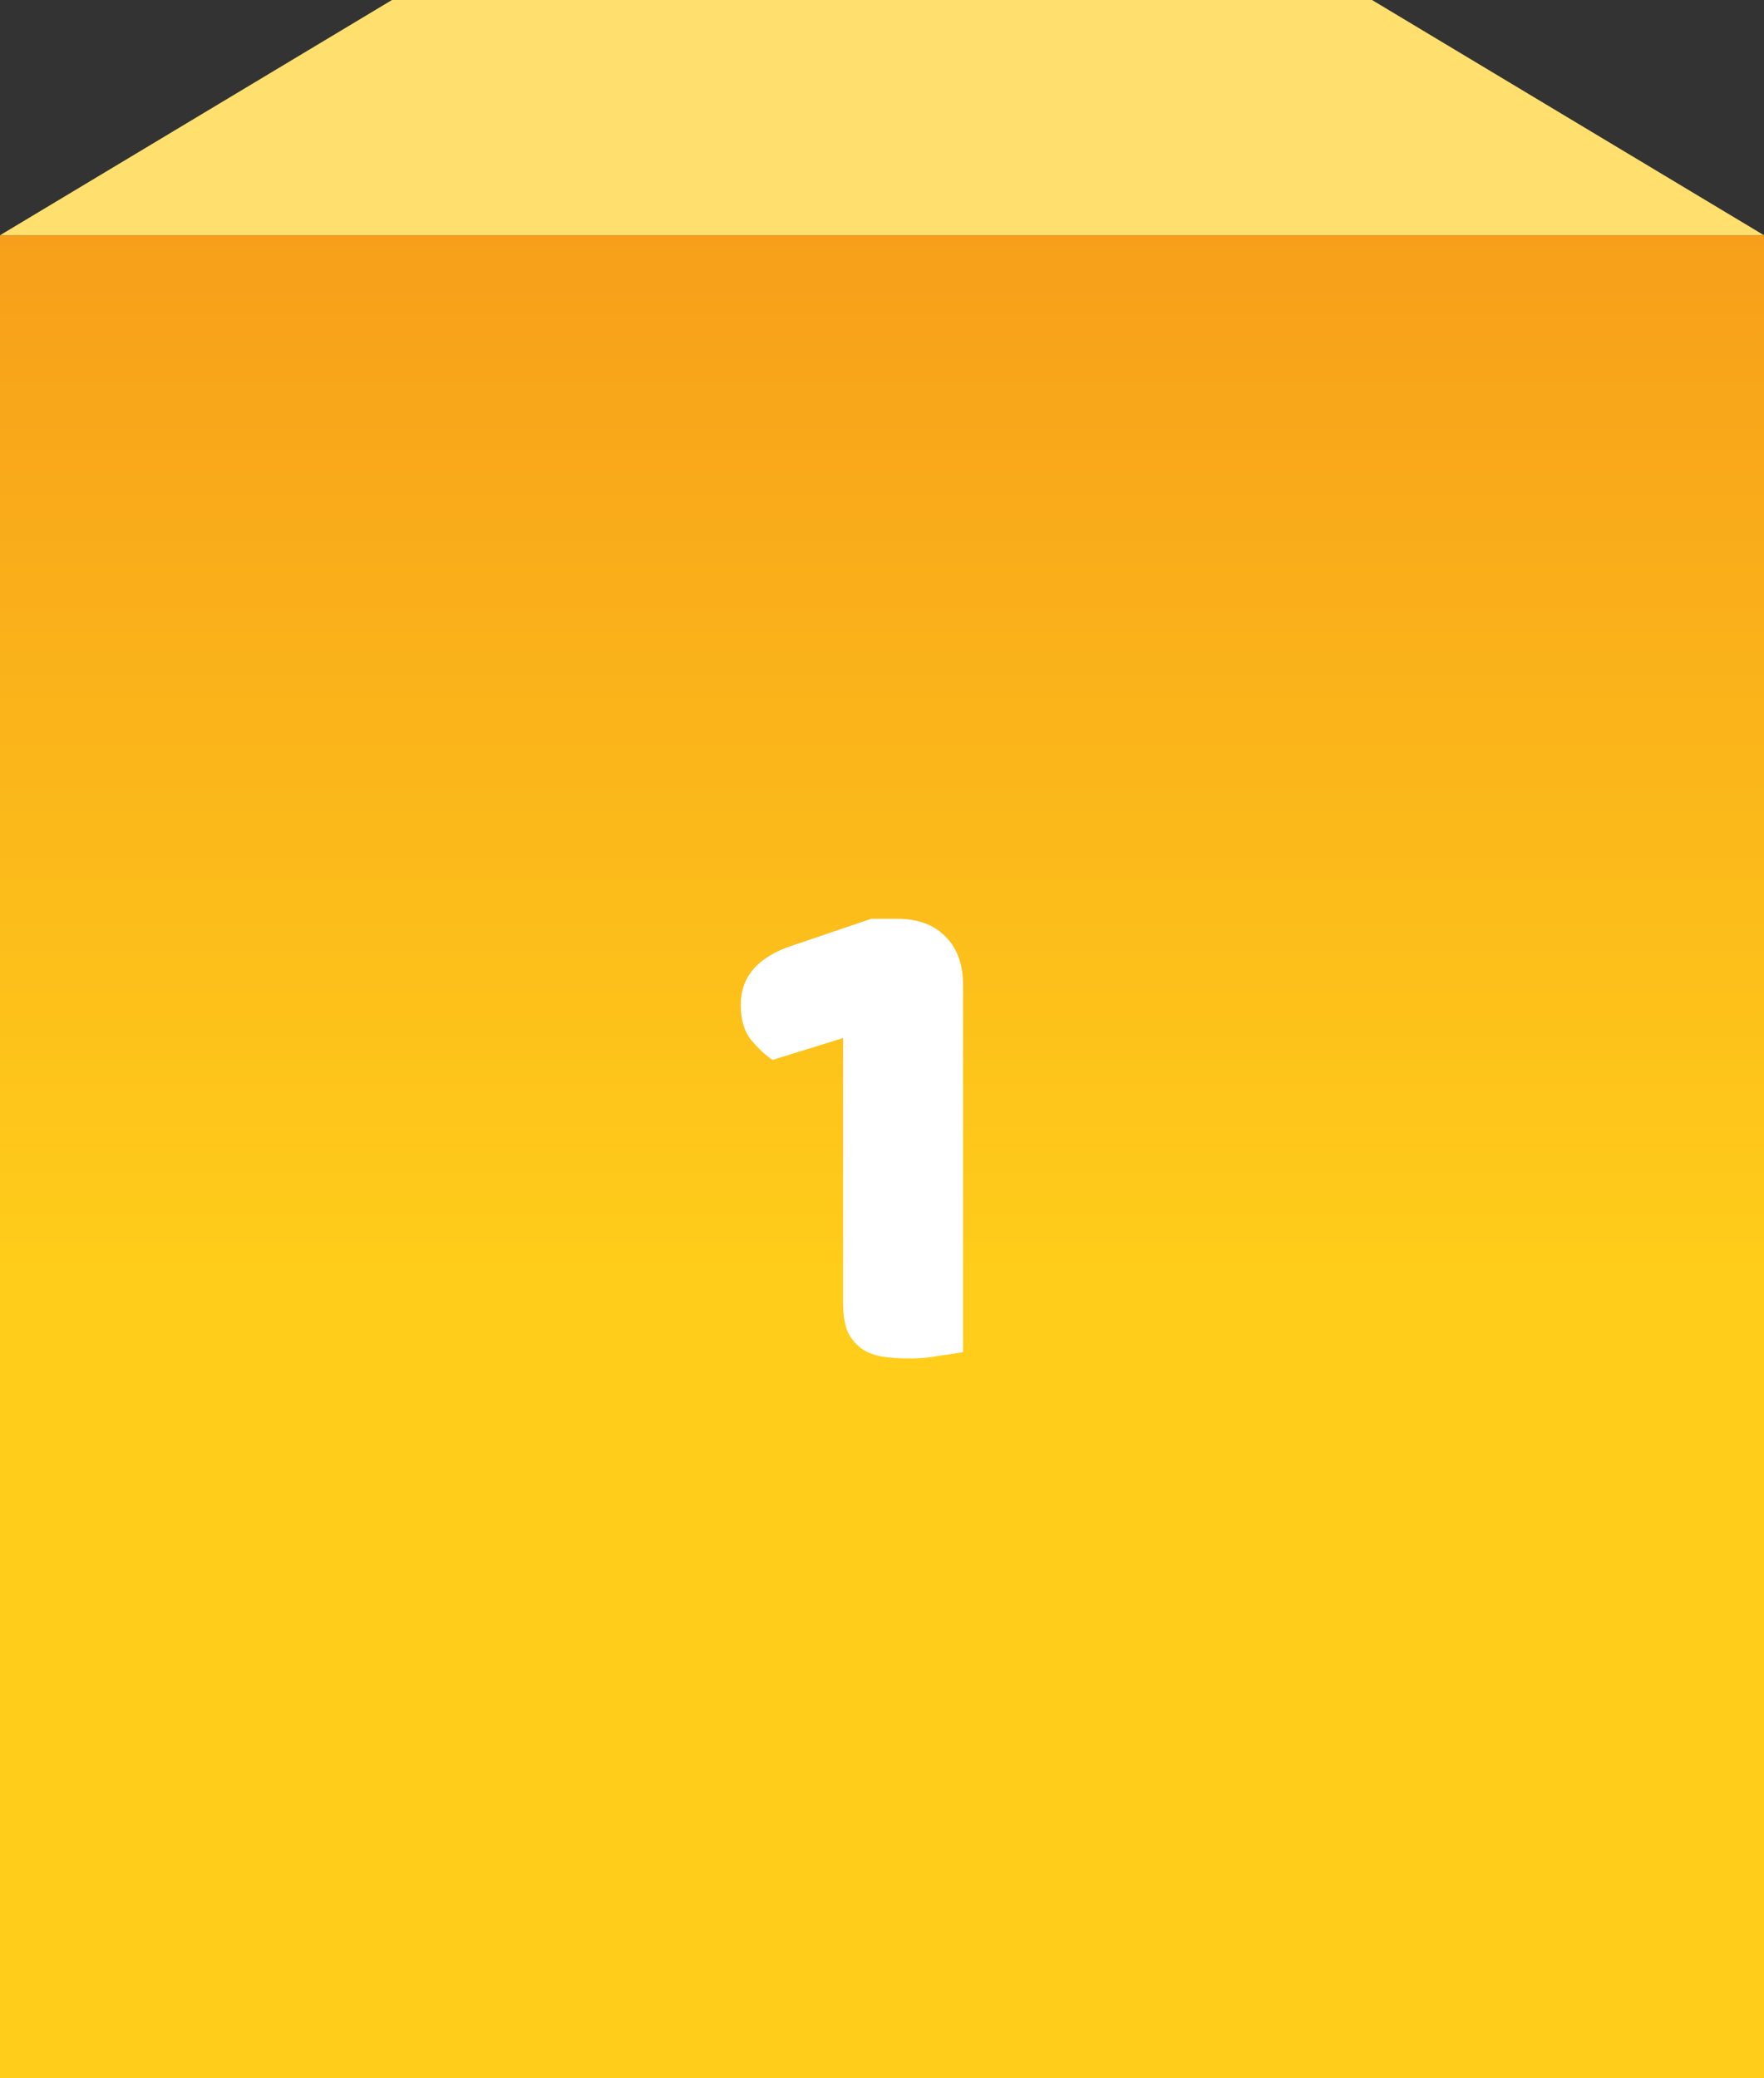
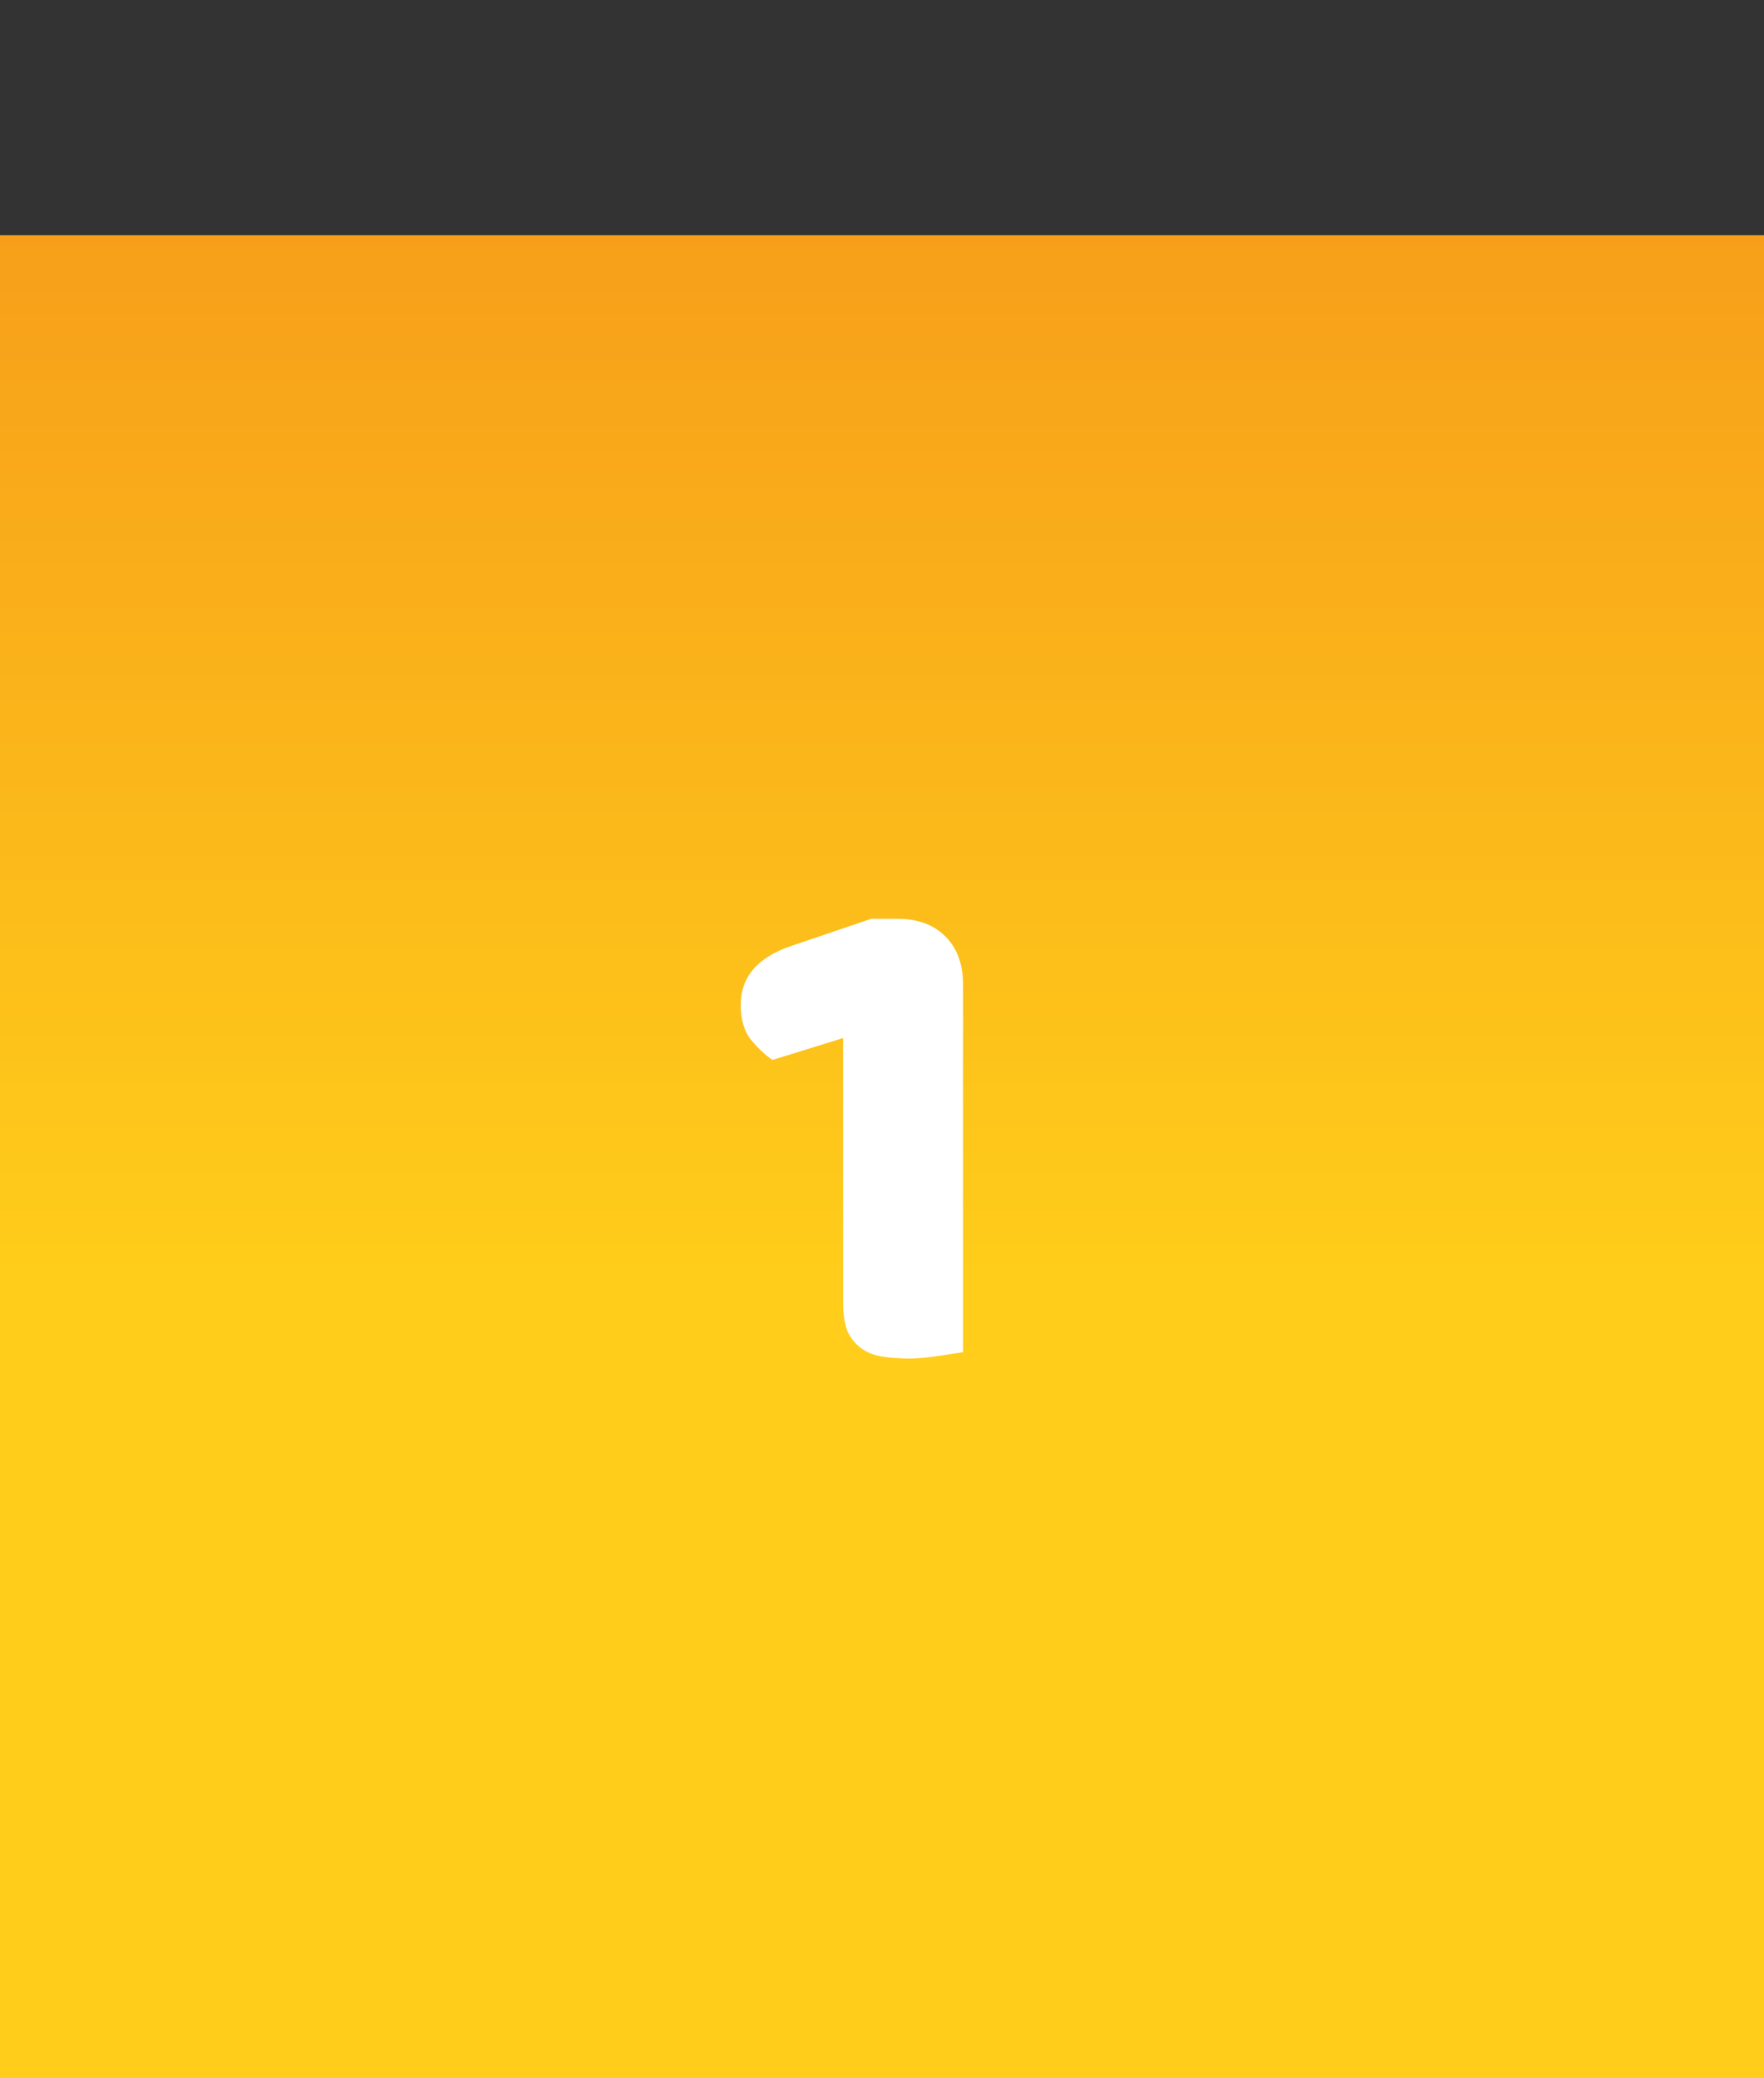
<svg xmlns="http://www.w3.org/2000/svg" width="90" height="106" viewBox="0 0 90 106" fill="none">
  <rect x="0" y="0" width="90" height="106" fill="#333333" stroke="none" />
  <rect y="12" width="90" height="94" fill="url(#paint0_linear_12491_7906)" />
-   <path d="M43.014 52.944L39.414 54.06C39.054 53.82 38.694 53.484 38.334 53.052C37.974 52.62 37.794 52.02 37.794 51.252C37.794 49.812 38.67 48.804 40.422 48.228L44.454 46.86H45.786C46.818 46.86 47.634 47.16 48.234 47.76C48.834 48.36 49.134 49.176 49.134 50.208V68.964C48.87 69.012 48.474 69.072 47.946 69.144C47.442 69.24 46.926 69.288 46.398 69.288C45.87 69.288 45.39 69.252 44.958 69.18C44.55 69.108 44.202 68.964 43.914 68.748C43.626 68.532 43.398 68.244 43.23 67.884C43.086 67.5 43.014 67.008 43.014 66.408V52.944Z" fill="white" />
-   <path d="M20 0H70L90 12H0L20 0Z" fill="#FFE06F" />
+   <path d="M43.014 52.944L39.414 54.06C39.054 53.82 38.694 53.484 38.334 53.052C37.974 52.62 37.794 52.02 37.794 51.252C37.794 49.812 38.67 48.804 40.422 48.228L44.454 46.86H45.786C46.818 46.86 47.634 47.16 48.234 47.76C48.834 48.36 49.134 49.176 49.134 50.208V68.964C47.442 69.24 46.926 69.288 46.398 69.288C45.87 69.288 45.39 69.252 44.958 69.18C44.55 69.108 44.202 68.964 43.914 68.748C43.626 68.532 43.398 68.244 43.23 67.884C43.086 67.5 43.014 67.008 43.014 66.408V52.944Z" fill="white" />
  <defs>
    <linearGradient id="paint0_linear_12491_7906" x1="45" y1="65.043" x2="45" y2="12" gradientUnits="userSpaceOnUse">
      <stop stop-color="#FFCD1A" />
      <stop offset="1" stop-color="#F79F1A" />
    </linearGradient>
  </defs>
</svg>